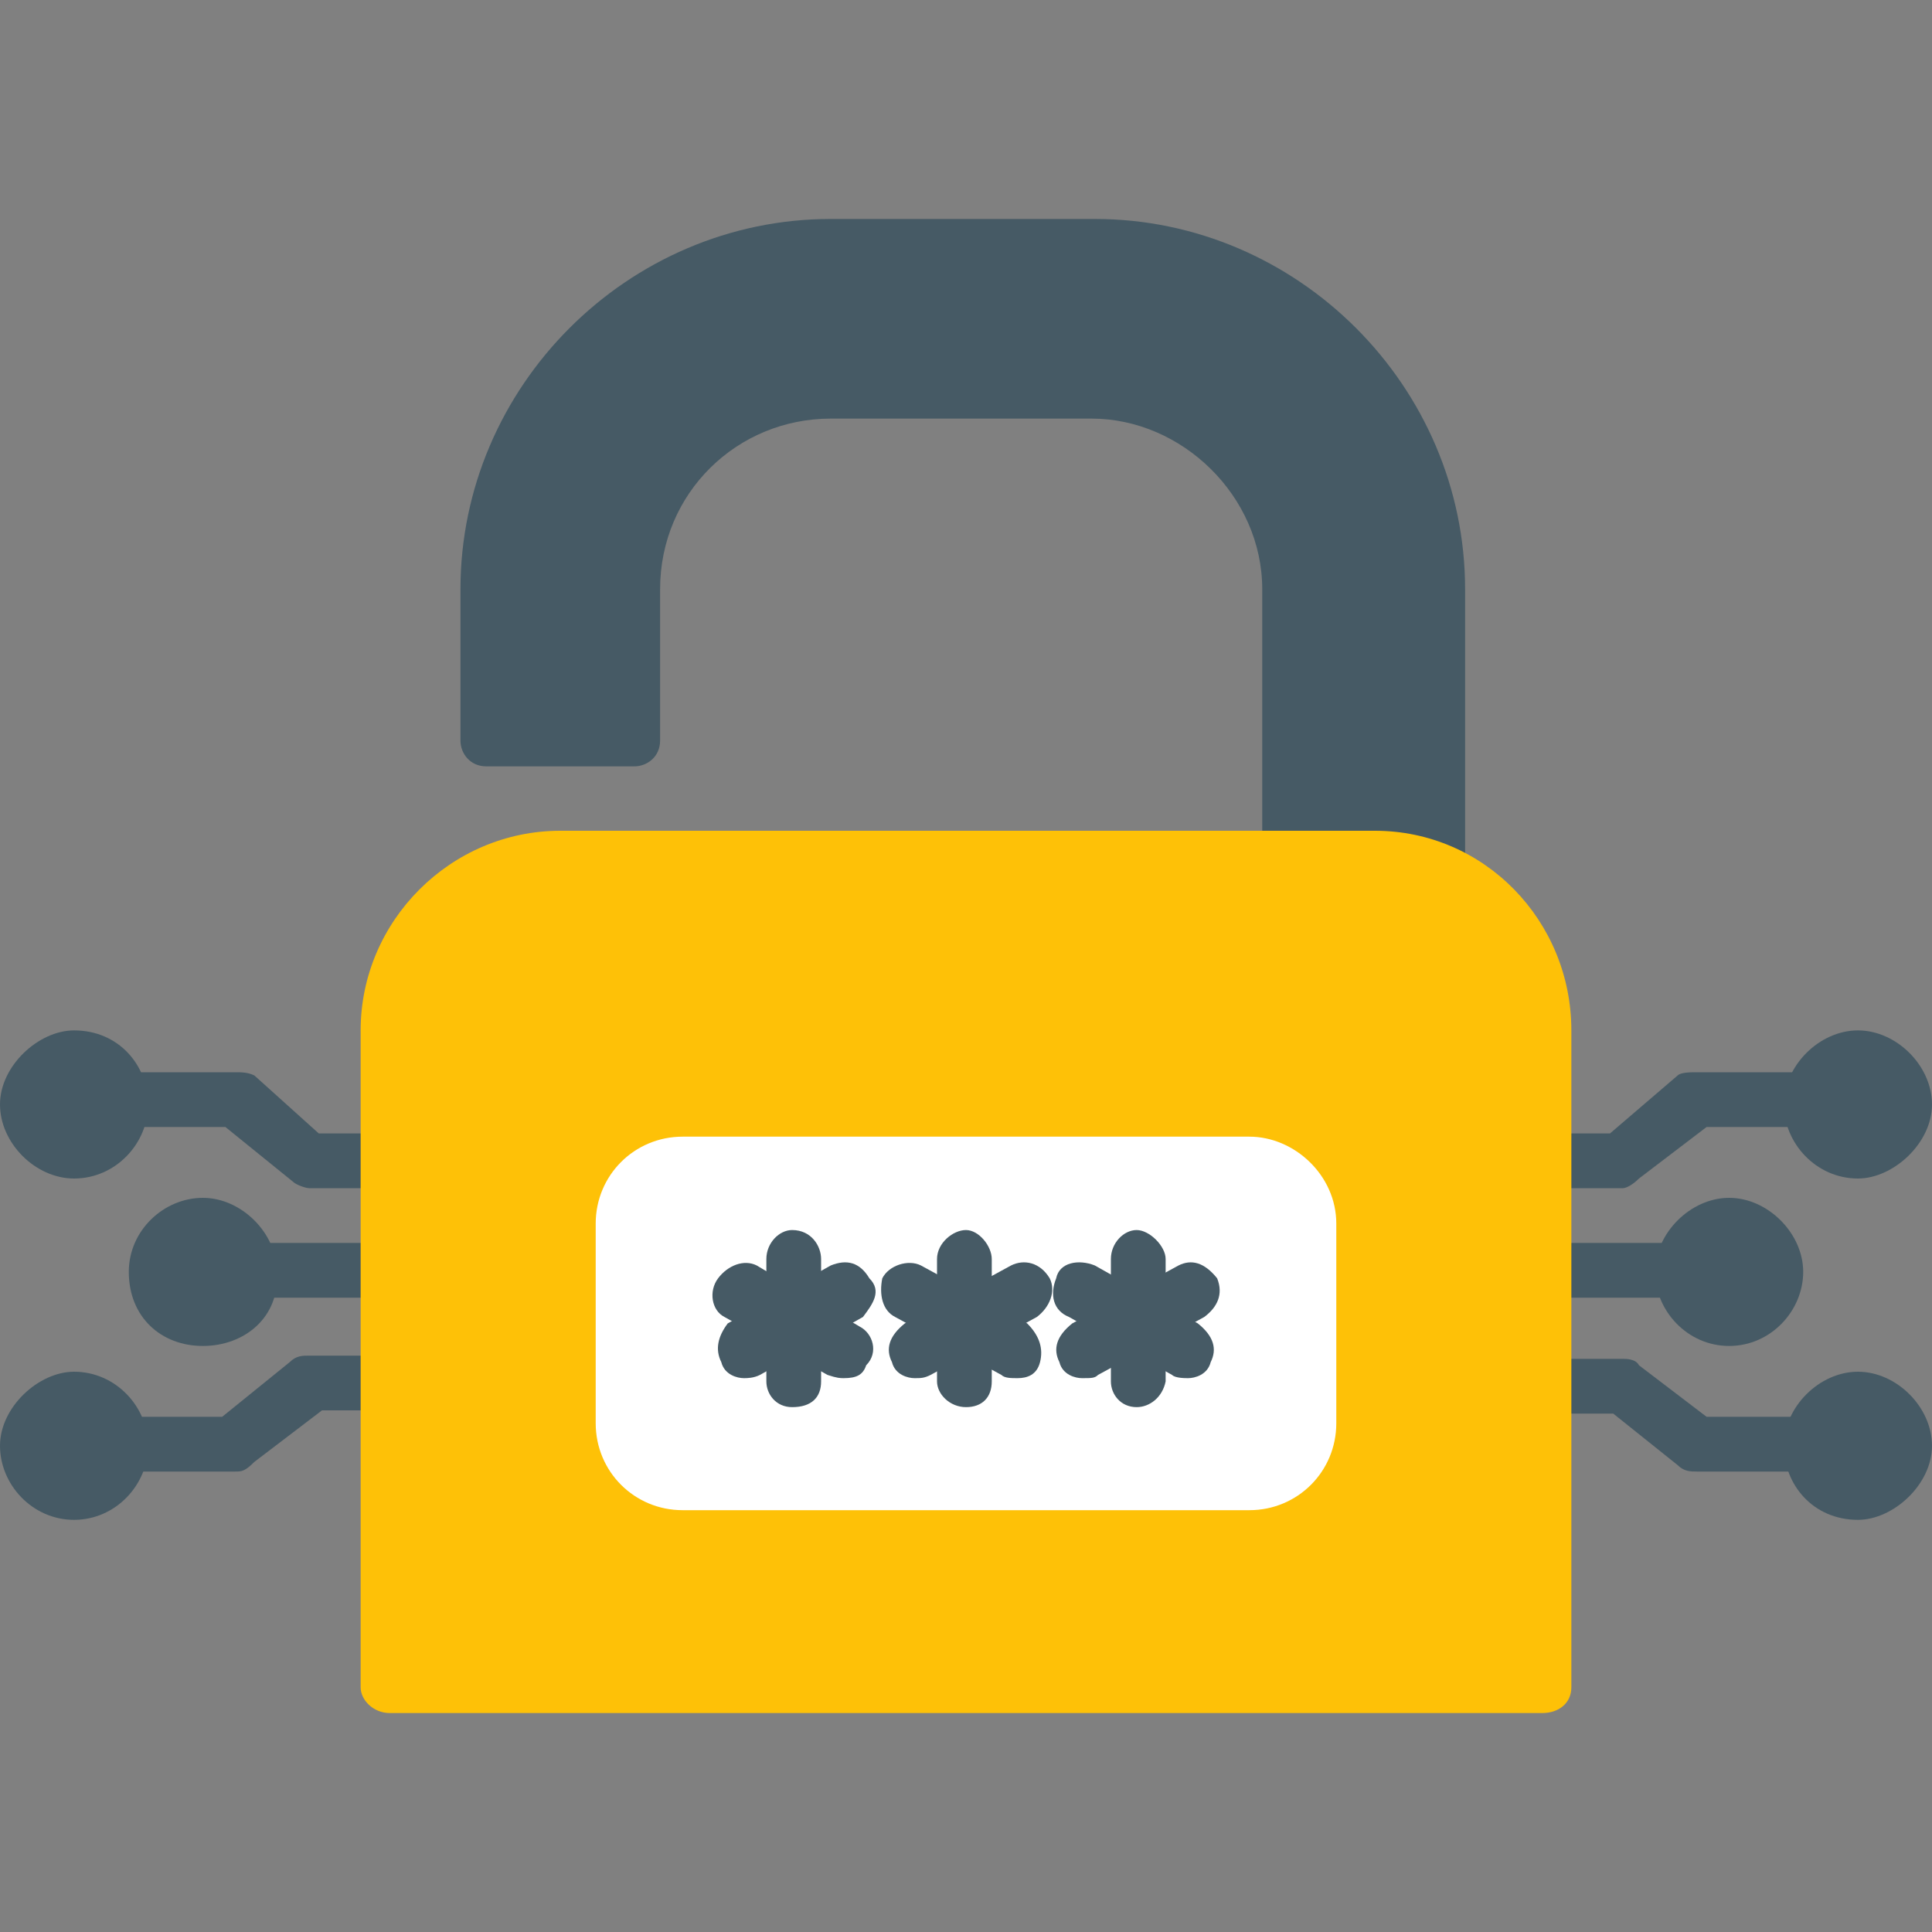
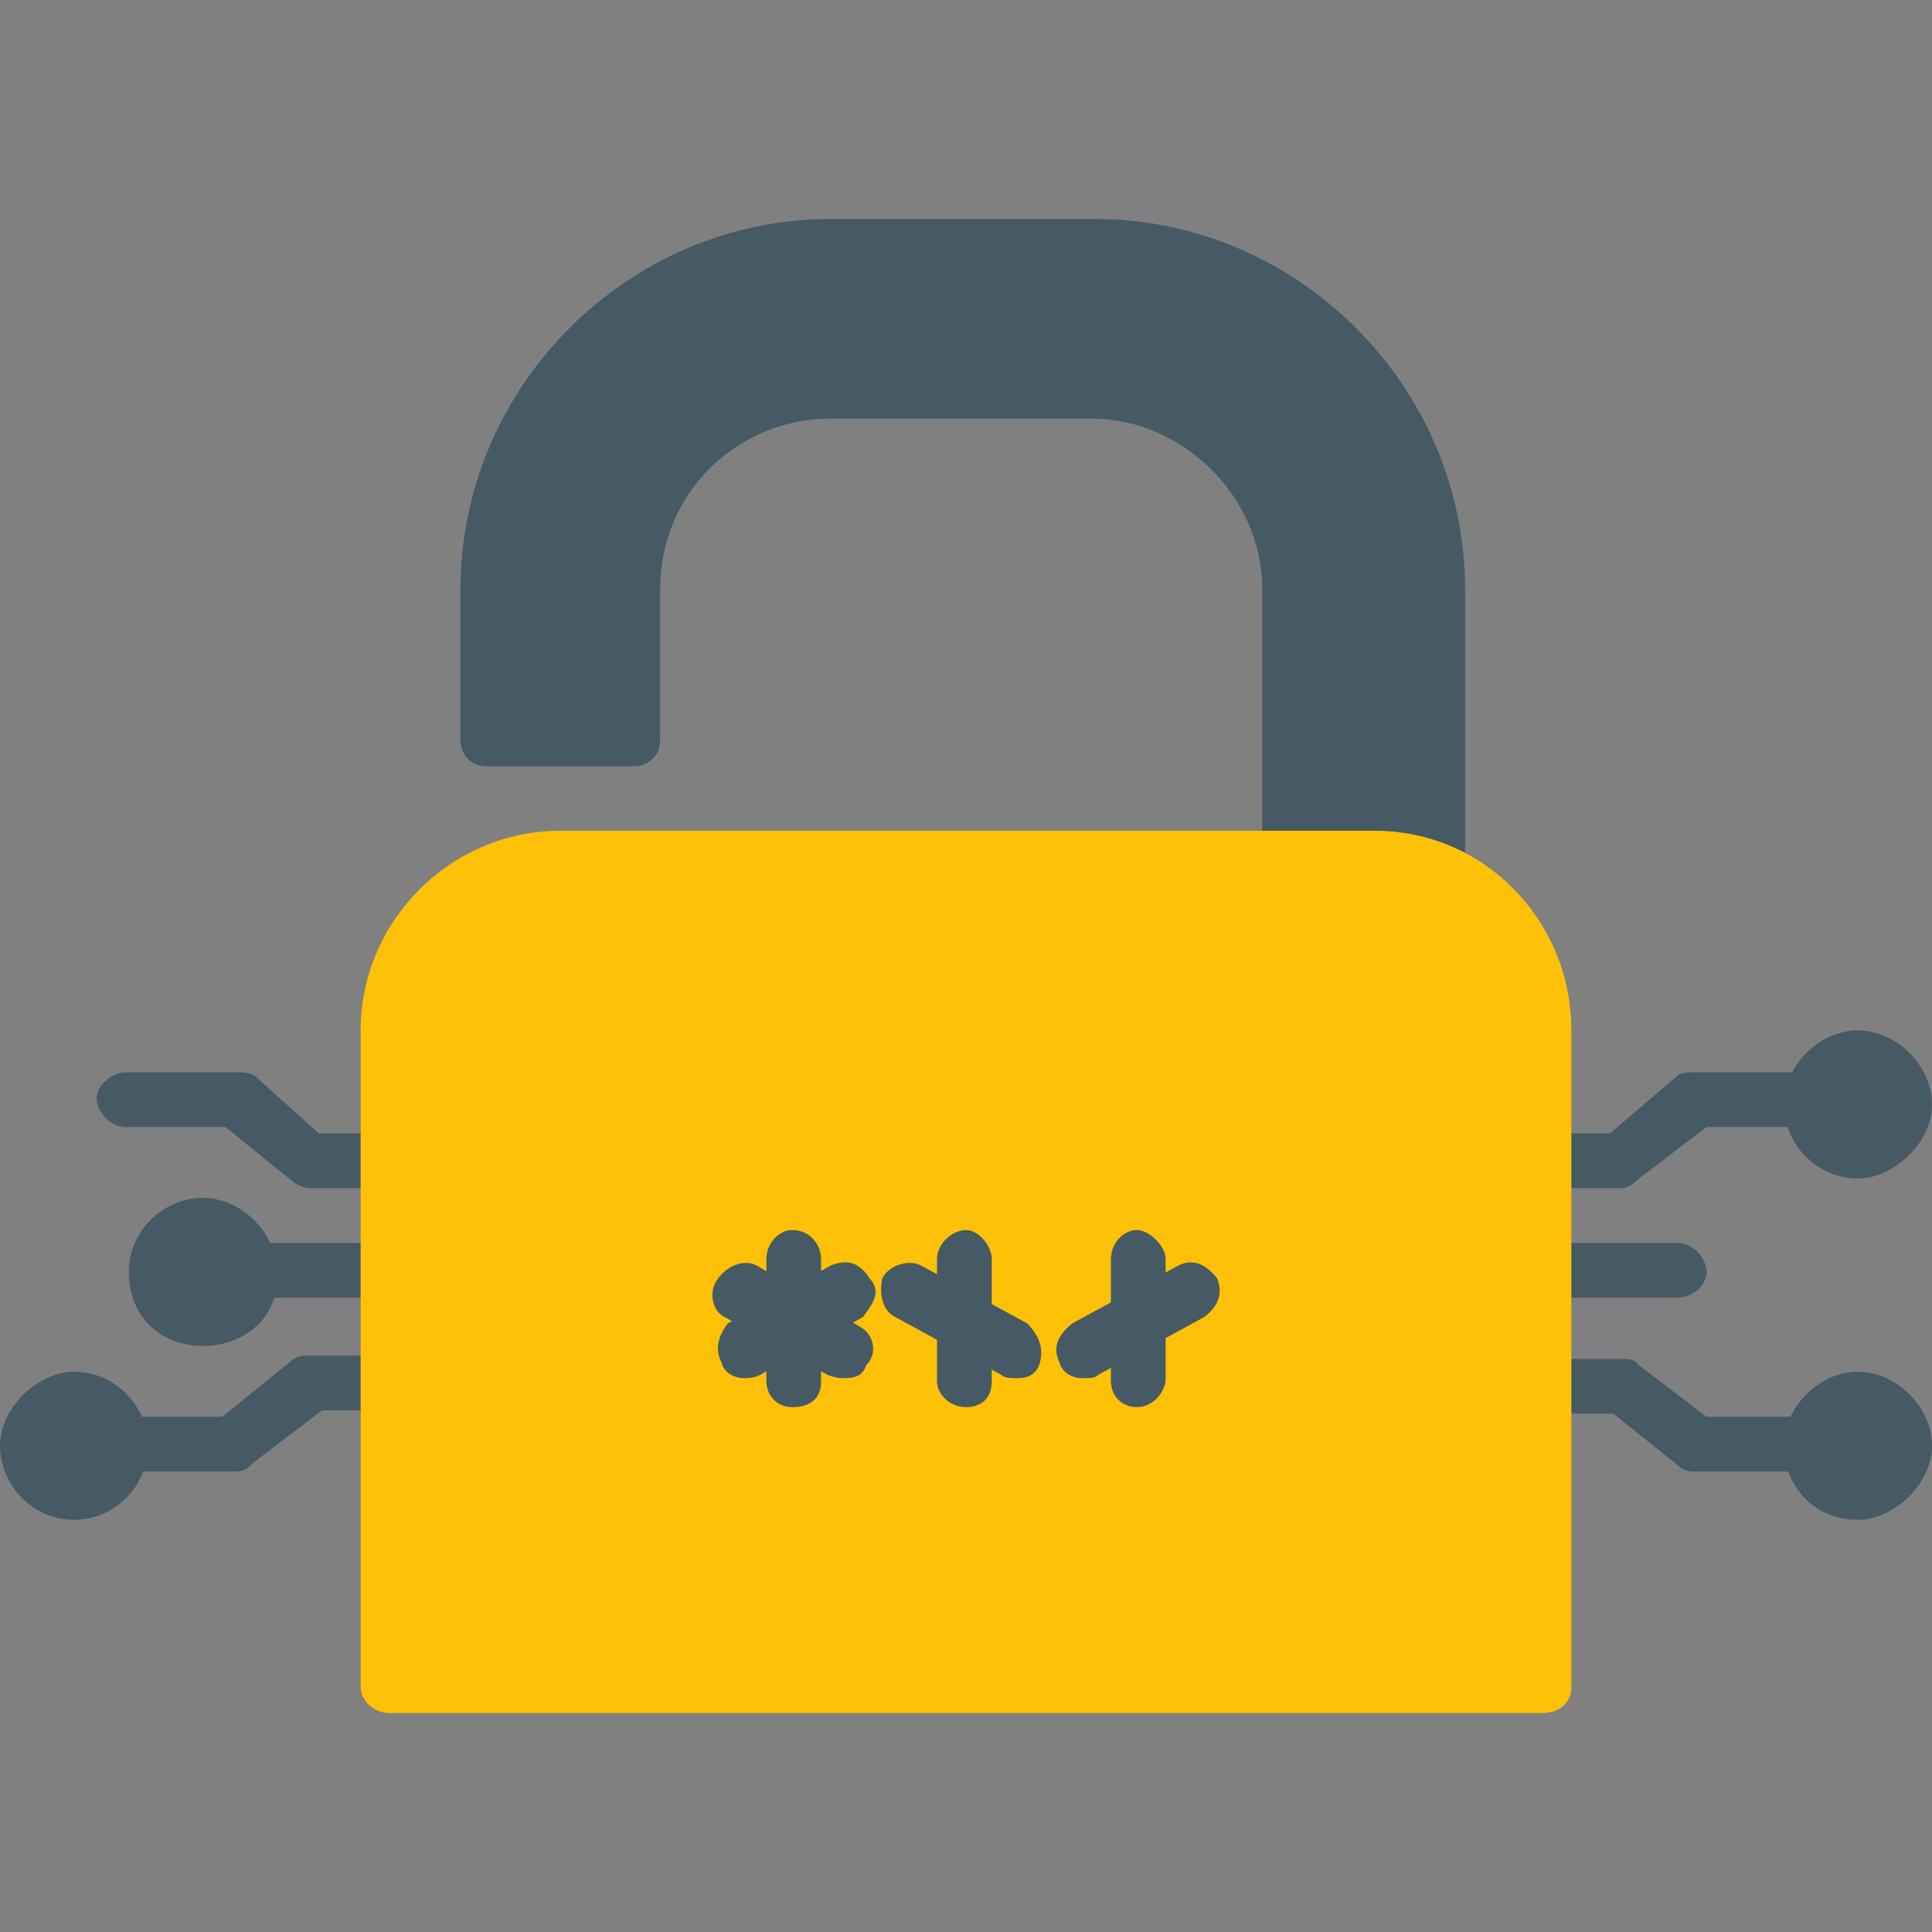
<svg xmlns="http://www.w3.org/2000/svg" version="1.1" id="Layer_1" image-rendering="optimizeQuality" text-rendering="geometricPrecision" shape-rendering="geometricPrecision" x="0px" y="0px" width="60px" height="60px" viewBox="0 0 60 60" style="enable-background:new 0 0 60 60;" xml:space="preserve">
  <rect x="0" y="0" width="60" height="60" fill="#808080" stroke="none" />
  <style type="text/css">
	.st0{fill-rule:evenodd;clip-rule:evenodd;fill:#465A65;}
	.st1{fill-rule:evenodd;clip-rule:evenodd;fill:#FEC107;}
	.st2{fill-rule:evenodd;clip-rule:evenodd;fill:#FFFFFF;}
</style>
  <g id="Layer_x0020_1">
    <g>
      <path class="st0" d="M44.6,28c-6.1-0.1,1.6-0.8-4.6-0.5c-0.5,0-0.8-0.4-0.8-0.8v-8.4c0-2.9-2.5-5.3-5.3-5.3h-8.1    c-2.9,0-5.3,2.3-5.3,5.3V23c0,0.5-0.4,0.8-0.8,0.8h-4.6c-0.5,0-0.8-0.4-0.8-0.8v-4.7c0-6.3,5.2-11.5,11.5-11.5H34    c6.3,0,11.5,5.2,11.5,11.5v8.8C45.6,27.5,45.2,28,44.6,28z" />
      <path class="st0" d="M52.1,40.3h-4.2c-0.5,0-0.8-0.4-0.8-0.8s0.4-0.9,0.8-0.9h4.2c0.5,0,0.9,0.5,0.9,0.9S52.6,40.3,52.1,40.3z" />
      <path class="st0" d="M50.4,36.9h-6c-0.5,0-0.8-0.4-0.8-0.9c0-0.5,0.4-0.8,0.8-0.8H50l2.1-1.8c0.1-0.1,0.4-0.1,0.6-0.1H56    c0.5,0,0.9,0.4,0.9,0.8S56.5,35,56,35h-3l-2.1,1.6C50.7,36.8,50.5,36.9,50.4,36.9z" />
      <path class="st0" d="M56.1,45.7h-3.4c-0.2,0-0.4,0-0.6-0.2l-2-1.6h-5.7c-0.5,0-0.8-0.4-0.8-0.9c0-0.5,0.4-0.8,0.8-0.8h6    c0.1,0,0.4,0,0.5,0.2l2.1,1.6h3c0.5,0,0.9,0.4,0.9,0.9C57,45.4,56.5,45.7,56.1,45.7z" />
      <path class="st0" d="M57.7,36.6c-1.3,0-2.3-1.1-2.3-2.3s1.1-2.3,2.3-2.3s2.3,1.1,2.3,2.3S58.8,36.6,57.7,36.6z" />
      <path class="st0" d="M57.7,47.2c-1.4,0-2.3-1.1-2.3-2.3s1.1-2.3,2.3-2.3c1.2,0,2.3,1.1,2.3,2.3S58.8,47.2,57.7,47.2z" />
-       <path class="st0" d="M53.7,41.8c-1.3,0-2.3-1.1-2.3-2.3s1.1-2.3,2.3-2.3s2.3,1.1,2.3,2.3S55,41.8,53.7,41.8z" />
      <path class="st0" d="M12.1,40.3H7.9c-0.5,0-0.9-0.4-0.9-0.8s0.5-0.9,0.9-0.9h4.2c0.5,0,0.8,0.5,0.8,0.9S12.5,40.3,12.1,40.3z" />
      <path class="st0" d="M15.5,36.9H9.6c-0.1,0-0.4-0.1-0.5-0.2L7,35H3.9c-0.5,0-0.9-0.5-0.9-0.9s0.5-0.8,0.9-0.8h3.4    c0.2,0,0.4,0,0.6,0.1l2,1.8h5.6c0.5,0,0.9,0.4,0.9,0.8C16.4,36.6,15.9,36.9,15.5,36.9z" />
      <path class="st0" d="M7.3,45.7H3.9c-0.5,0-0.9-0.4-0.9-0.8c0-0.6,0.5-0.9,0.9-0.9h3L9,42.3c0.2-0.2,0.4-0.2,0.6-0.2h5.9    c0.5,0,0.9,0.4,0.9,0.8c0,0.6-0.5,0.9-0.9,0.9H10l-2.1,1.6C7.6,45.7,7.5,45.7,7.3,45.7z" />
-       <path class="st0" d="M2.3,36.6c-1.2,0-2.3-1.1-2.3-2.3s1.2-2.3,2.3-2.3c1.4,0,2.3,1.1,2.3,2.3S3.6,36.6,2.3,36.6z" />
      <path class="st0" d="M2.3,47.2c-1.3,0-2.3-1.1-2.3-2.3s1.2-2.3,2.3-2.3c1.3,0,2.3,1.1,2.3,2.3S3.6,47.2,2.3,47.2z" />
      <path class="st0" d="M6.3,41.8C5,41.8,4,40.9,4,39.5c0-1.3,1.1-2.3,2.3-2.3c1.2,0,2.3,1.1,2.3,2.3C8.7,40.9,7.6,41.8,6.3,41.8z" />
    </g>
    <path class="st1" d="M47.9,53.2H12.1c-0.5,0-0.9-0.4-0.9-0.8V32c0-3.4,2.8-6.2,6.2-6.2h25.3c3.4,0,6.1,2.8,6.1,6.2v20.4   C48.8,52.9,48.4,53.2,47.9,53.2z" />
-     <path class="st2" d="M38.8,46.9H21.2c-1.5,0-2.7-1.2-2.7-2.7V38c0-1.5,1.2-2.7,2.7-2.7h17.6c1.4,0,2.7,1.2,2.7,2.7v6.2   C41.5,45.7,40.3,46.9,38.8,46.9z" />
    <path class="st0" d="M35.3,43.7c-0.5,0-0.8-0.4-0.8-0.8v-3.8c0-0.5,0.4-0.9,0.8-0.9s0.9,0.5,0.9,0.9v3.8   C36.1,43.4,35.7,43.7,35.3,43.7z" />
    <path class="st0" d="M33.6,42.8c-0.2,0-0.6-0.1-0.7-0.5c-0.2-0.4-0.1-0.8,0.4-1.2l3.3-1.8c0.4-0.2,0.8-0.1,1.2,0.4   c0.2,0.5,0,0.9-0.4,1.2l-3.3,1.8C34,42.8,33.9,42.8,33.6,42.8z" />
-     <path class="st0" d="M36.9,42.8c-0.1,0-0.4,0-0.5-0.1l-3.2-1.8c-0.5-0.2-0.6-0.7-0.4-1.2c0.1-0.5,0.7-0.6,1.2-0.4l3.2,1.8   c0.5,0.4,0.6,0.8,0.4,1.2C37.5,42.7,37.1,42.8,36.9,42.8z" />
    <path class="st0" d="M30,43.7c-0.5,0-0.9-0.4-0.9-0.8v-3.8c0-0.5,0.5-0.9,0.9-0.9s0.8,0.5,0.8,0.9v3.8C30.8,43.4,30.5,43.7,30,43.7   z" />
-     <path class="st0" d="M28.4,42.8c-0.2,0-0.6-0.1-0.7-0.5c-0.2-0.4-0.1-0.8,0.4-1.2l3.3-1.8c0.4-0.2,0.9-0.1,1.2,0.4   c0.2,0.4,0,0.9-0.4,1.2l-3.3,1.8C28.7,42.8,28.6,42.8,28.4,42.8z" />
    <path class="st0" d="M31.6,42.8c-0.2,0-0.4,0-0.5-0.1l-3.3-1.8c-0.4-0.2-0.5-0.7-0.4-1.2c0.2-0.4,0.8-0.6,1.2-0.4l3.3,1.8   c0.4,0.4,0.5,0.8,0.4,1.2S31.9,42.8,31.6,42.8z" />
    <path class="st0" d="M24.6,43.7c-0.5,0-0.8-0.4-0.8-0.8v-3.8c0-0.5,0.4-0.9,0.8-0.9c0.6,0,0.9,0.5,0.9,0.9v3.8   C25.5,43.4,25.2,43.7,24.6,43.7z" />
    <path class="st0" d="M23.1,42.8c-0.2,0-0.6-0.1-0.7-0.5c-0.2-0.4-0.1-0.8,0.2-1.2l3.2-1.8c0.5-0.2,0.9-0.1,1.2,0.4   c0.4,0.4,0.1,0.8-0.2,1.2l-3.2,1.8C23.4,42.8,23.2,42.8,23.1,42.8z" />
    <path class="st0" d="M26.2,42.8c-0.1,0-0.2,0-0.5-0.1l-3.2-1.8c-0.4-0.2-0.5-0.8-0.2-1.2s0.8-0.6,1.2-0.4l3.2,1.9   c0.4,0.2,0.6,0.8,0.2,1.2C26.8,42.7,26.6,42.8,26.2,42.8z" />
  </g>
</svg>